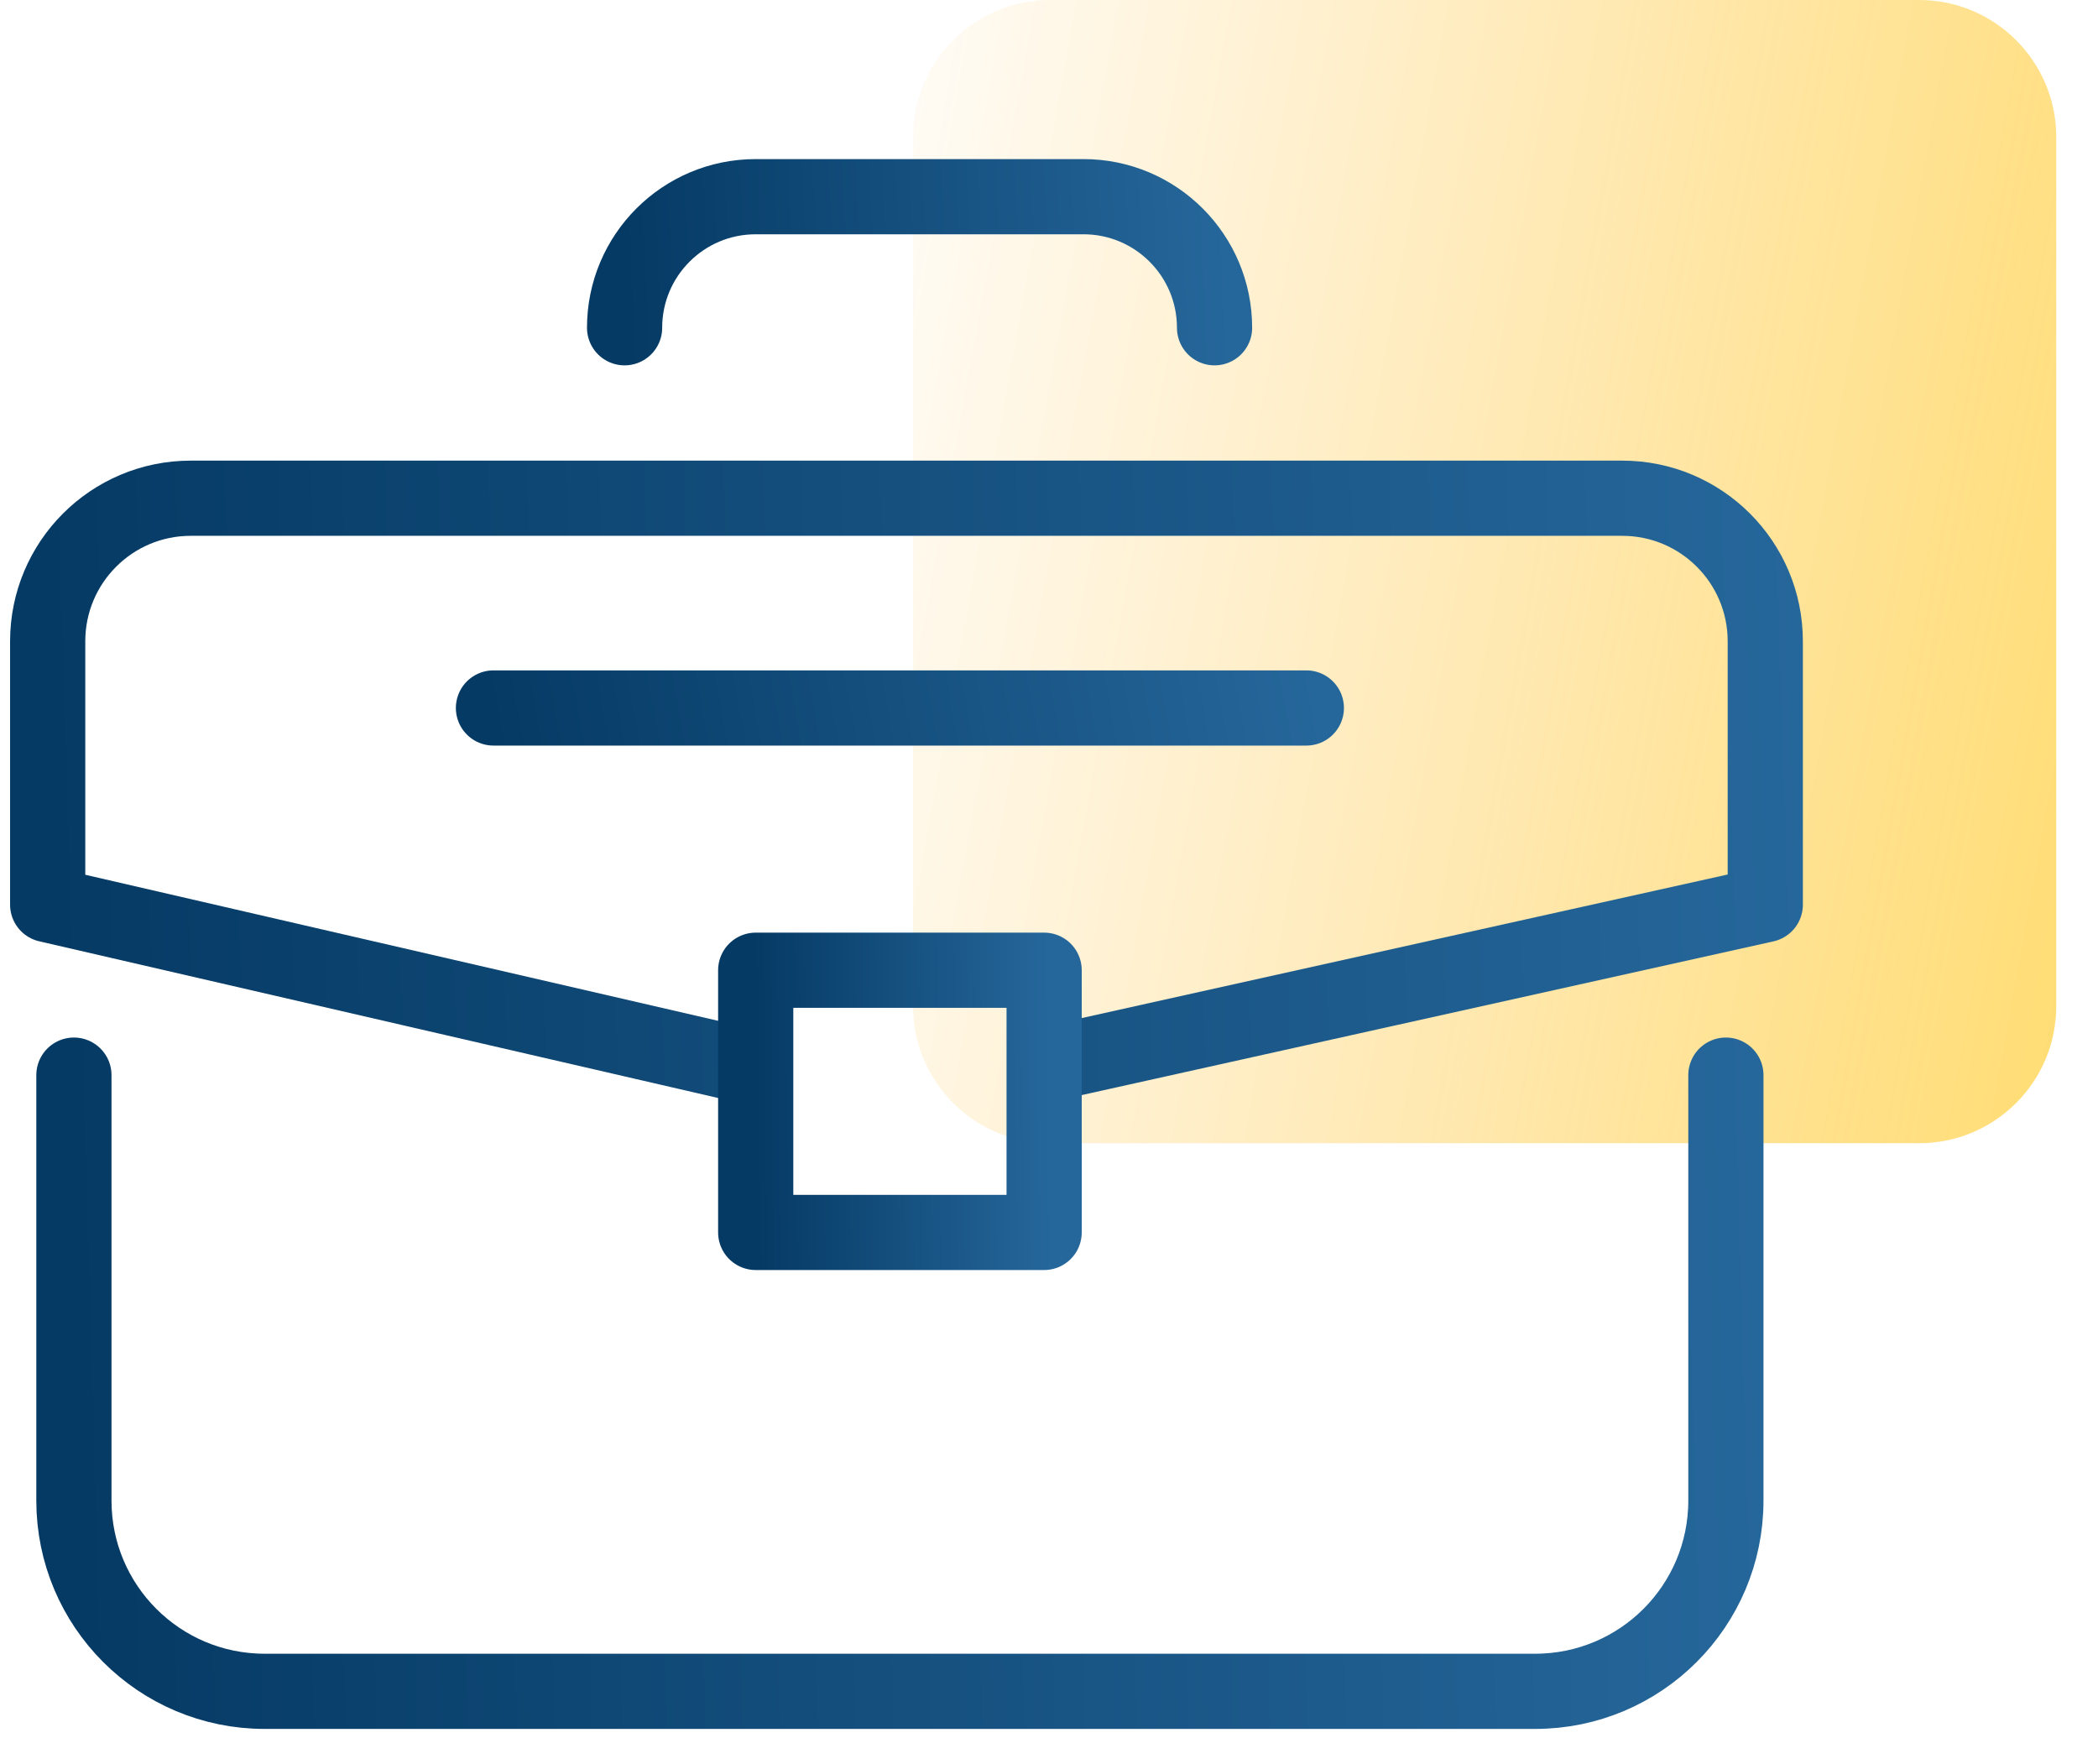
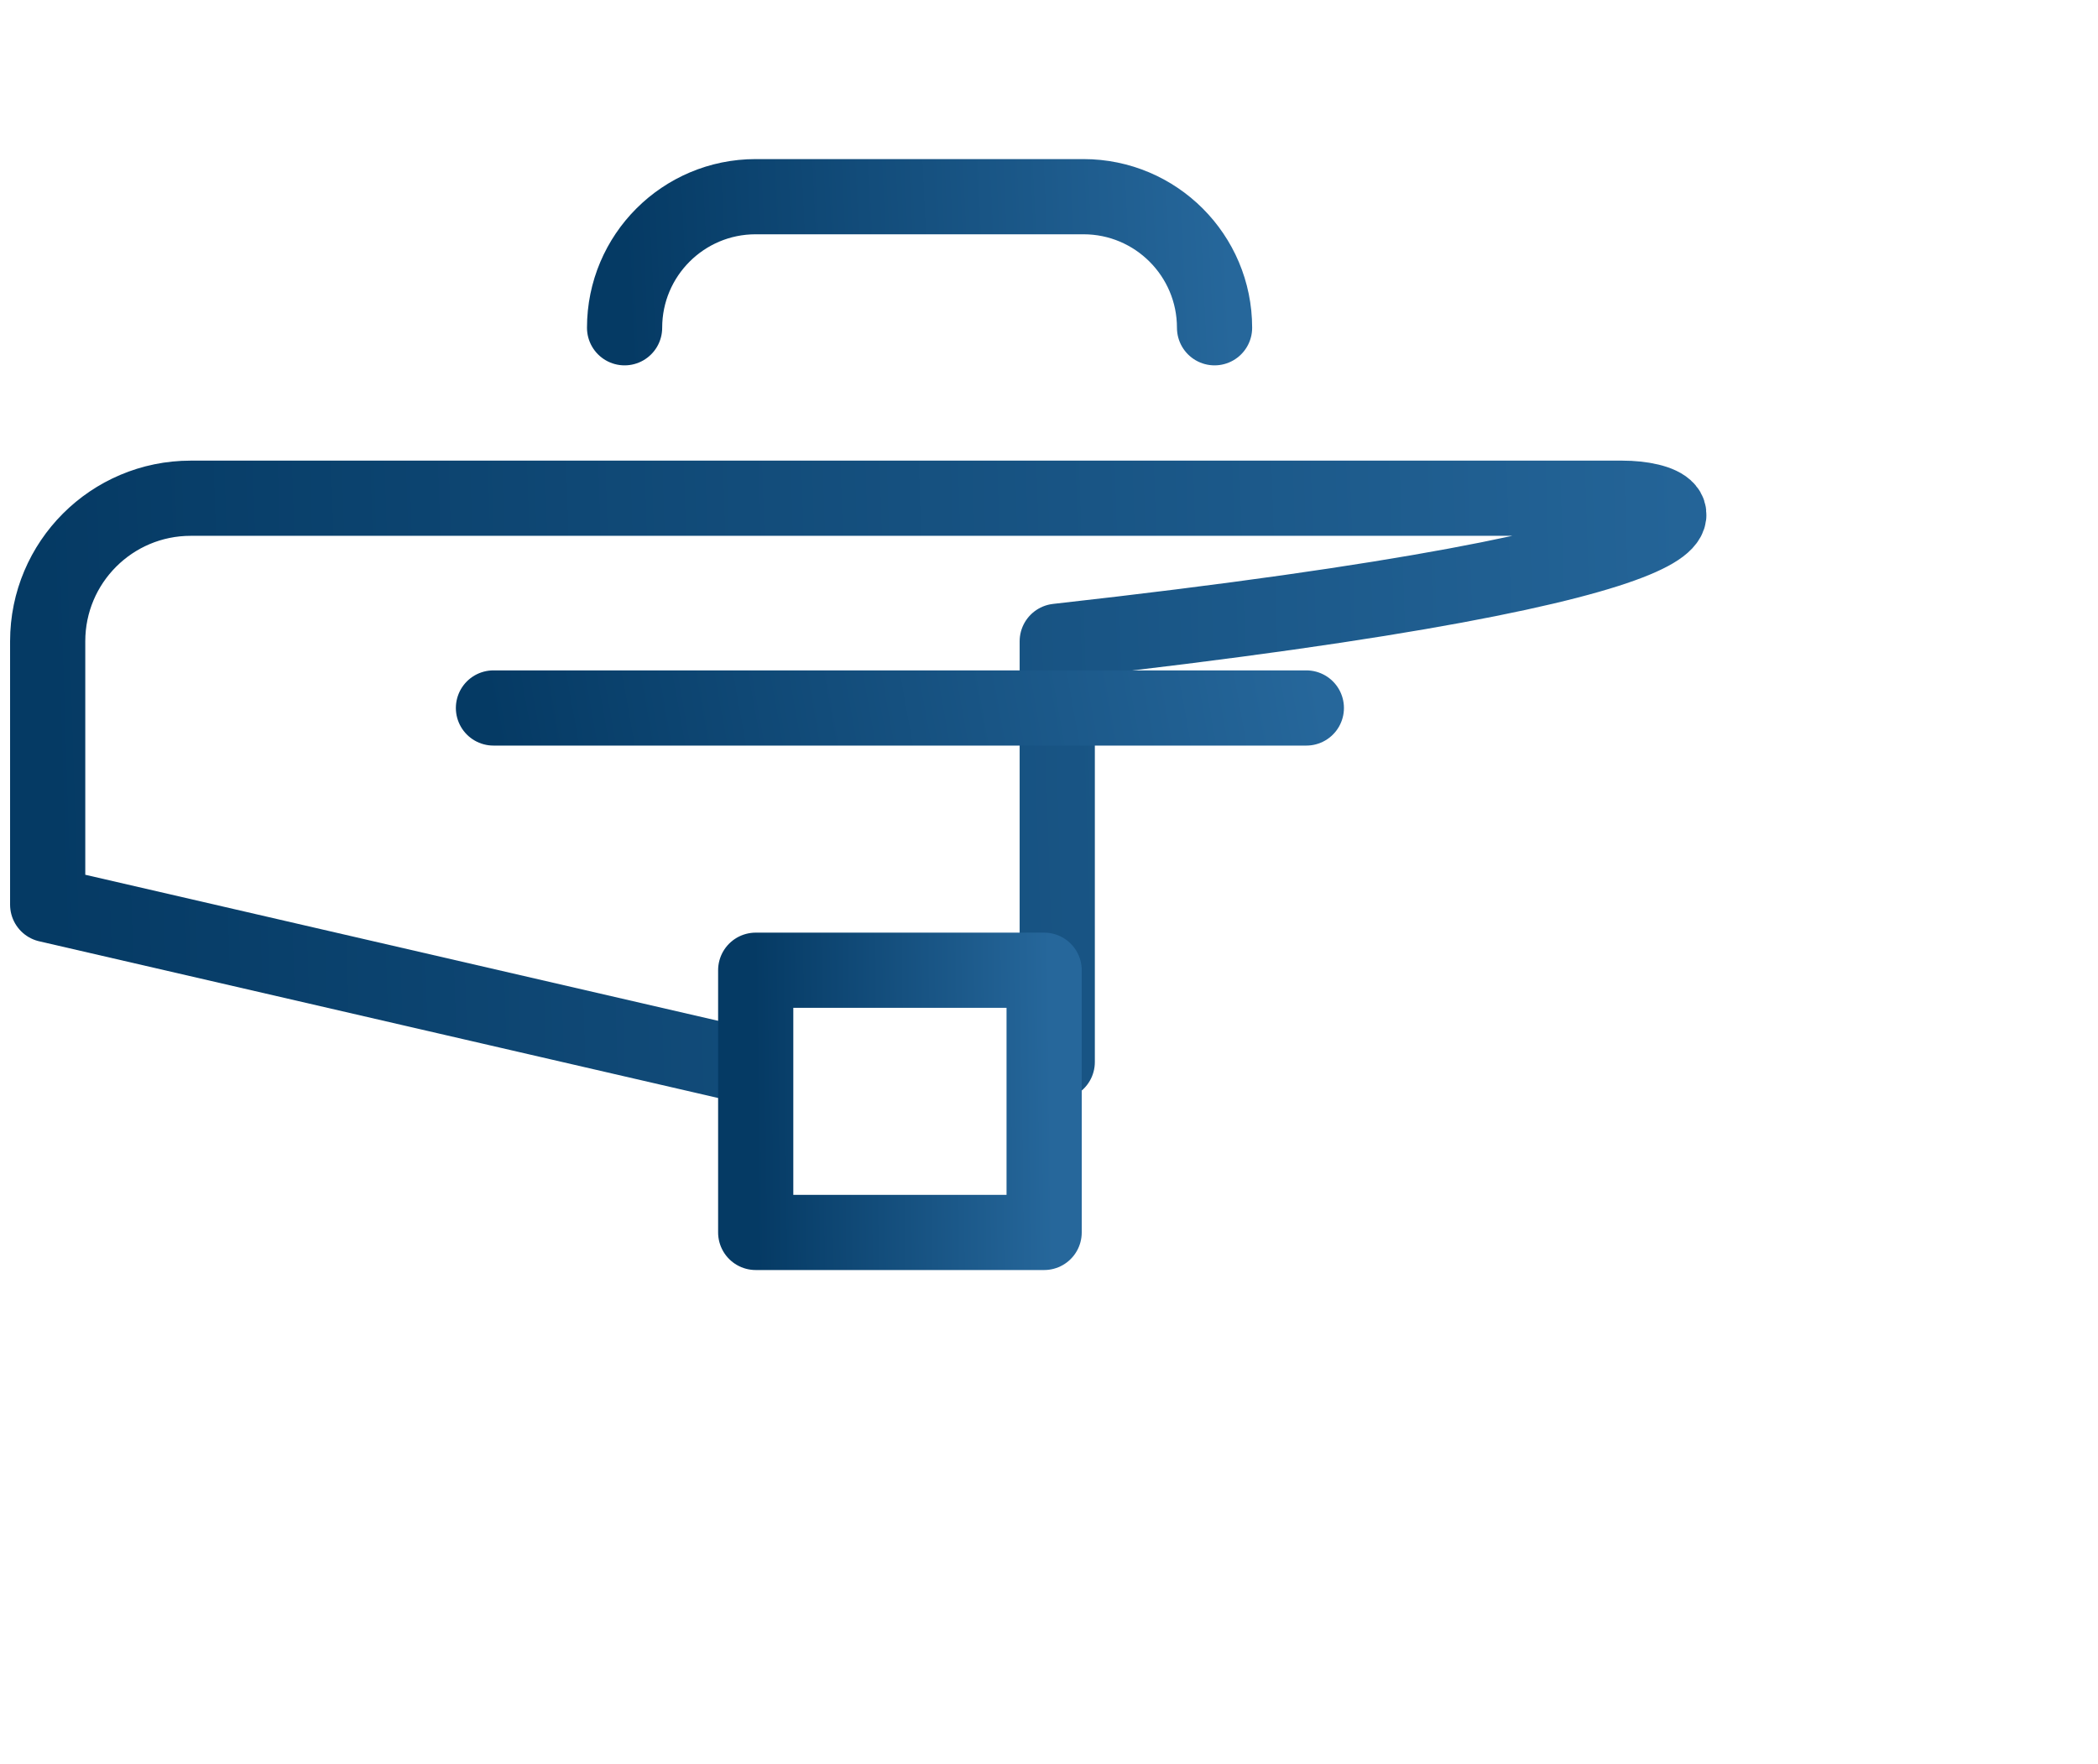
<svg xmlns="http://www.w3.org/2000/svg" width="44" height="37" viewBox="0 0 44 37" fill="none">
-   <path d="M43.125 2.877V21.099C43.125 22.688 41.837 23.976 40.248 23.976H22.026C20.437 23.976 19.148 22.688 19.148 21.099V2.877C19.148 1.288 20.437 0 22.026 0H40.248C41.837 0 43.125 1.288 43.125 2.877Z" fill="url(#paint0_linear)" />
-   <path d="M1.55 22.548V31.471C1.55 33.681 3.341 35.471 5.55 35.471H32.196C34.406 35.471 36.196 33.681 36.196 31.471V22.548" stroke="url(#paint1_linear)" stroke-width="1.577" stroke-linecap="round" stroke-linejoin="round" />
-   <path d="M22.173 22.273L37.022 18.973V13.449C37.022 11.792 35.678 10.449 34.022 10.449H4C2.343 10.449 1 11.792 1 13.449V18.973L15.299 22.273" stroke="url(#paint2_linear)" stroke-width="1.577" stroke-linecap="round" stroke-linejoin="round" />
+   <path d="M22.173 22.273V13.449C37.022 11.792 35.678 10.449 34.022 10.449H4C2.343 10.449 1 11.792 1 13.449V18.973L15.299 22.273" stroke="url(#paint2_linear)" stroke-width="1.577" stroke-linecap="round" stroke-linejoin="round" />
  <rect x="15.849" y="20.348" width="6.049" height="5.499" stroke="url(#paint3_linear)" stroke-width="1.577" stroke-linecap="round" stroke-linejoin="round" />
  <path d="M13.099 6.874V6.874C13.099 5.356 14.33 4.125 15.848 4.125H22.723C24.241 4.125 25.472 5.356 25.472 6.874V6.874" stroke="url(#paint4_linear)" stroke-width="1.577" stroke-linecap="round" stroke-linejoin="round" />
  <path d="M10.349 14.848H27.397" stroke="url(#paint5_linear)" stroke-width="1.577" stroke-linecap="round" stroke-linejoin="round" />
  <defs>
    <linearGradient id="paint0_linear" x1="15.086" y1="12.292" x2="68.531" y2="21.872" gradientUnits="userSpaceOnUse">
      <stop stop-color="#FFA800" stop-opacity="0" />
      <stop offset="1" stop-color="#FFD600" />
    </linearGradient>
    <linearGradient id="paint1_linear" x1="1.55" y1="28.969" x2="37.071" y2="27.971" gradientUnits="userSpaceOnUse">
      <stop stop-color="#053A64" />
      <stop offset="1" stop-color="#26679B" />
    </linearGradient>
    <linearGradient id="paint2_linear" x1="1" y1="16.324" x2="37.923" y2="15.145" gradientUnits="userSpaceOnUse">
      <stop stop-color="#053A64" />
      <stop offset="1" stop-color="#26679B" />
    </linearGradient>
    <linearGradient id="paint3_linear" x1="15.849" y1="23.081" x2="22.055" y2="23.009" gradientUnits="userSpaceOnUse">
      <stop stop-color="#053A64" />
      <stop offset="1" stop-color="#26679B" />
    </linearGradient>
    <linearGradient id="paint4_linear" x1="13.099" y1="5.491" x2="25.767" y2="4.894" gradientUnits="userSpaceOnUse">
      <stop stop-color="#053A64" />
      <stop offset="1" stop-color="#26679B" />
    </linearGradient>
    <linearGradient id="paint5_linear" x1="10.349" y1="15.345" x2="27.301" y2="12.318" gradientUnits="userSpaceOnUse">
      <stop stop-color="#053A64" />
      <stop offset="1" stop-color="#26679B" />
    </linearGradient>
  </defs>
</svg>